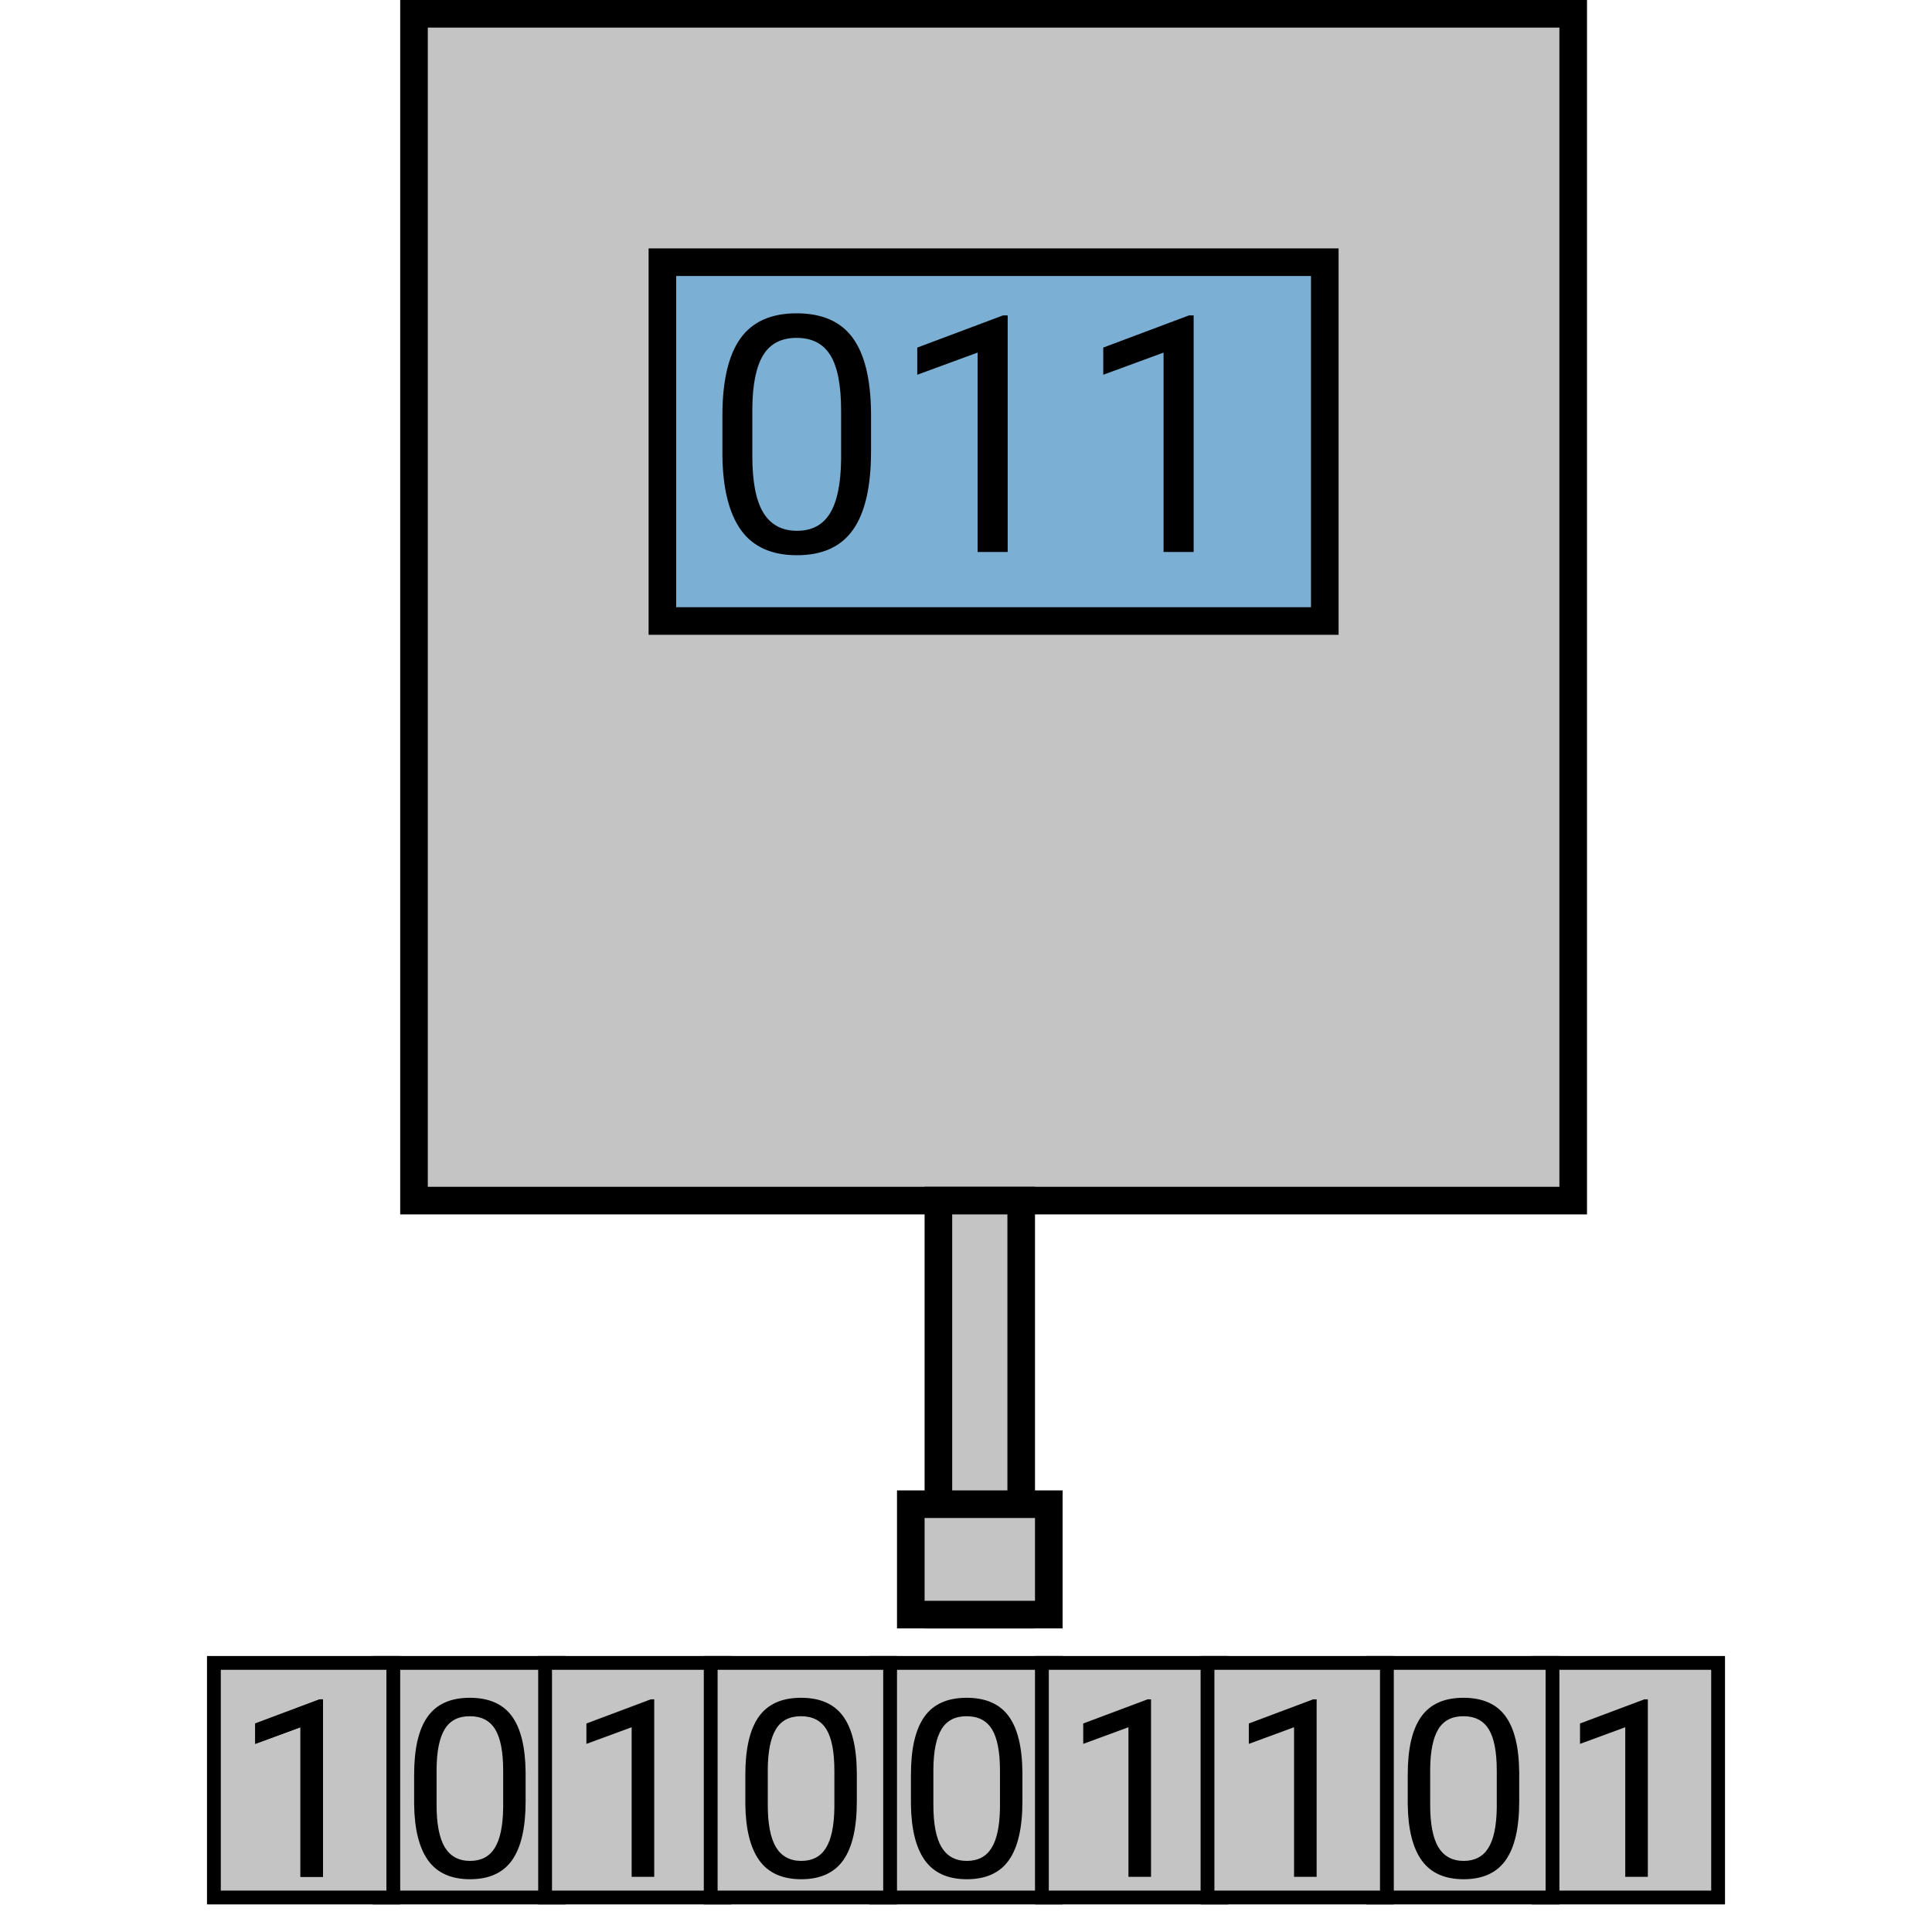
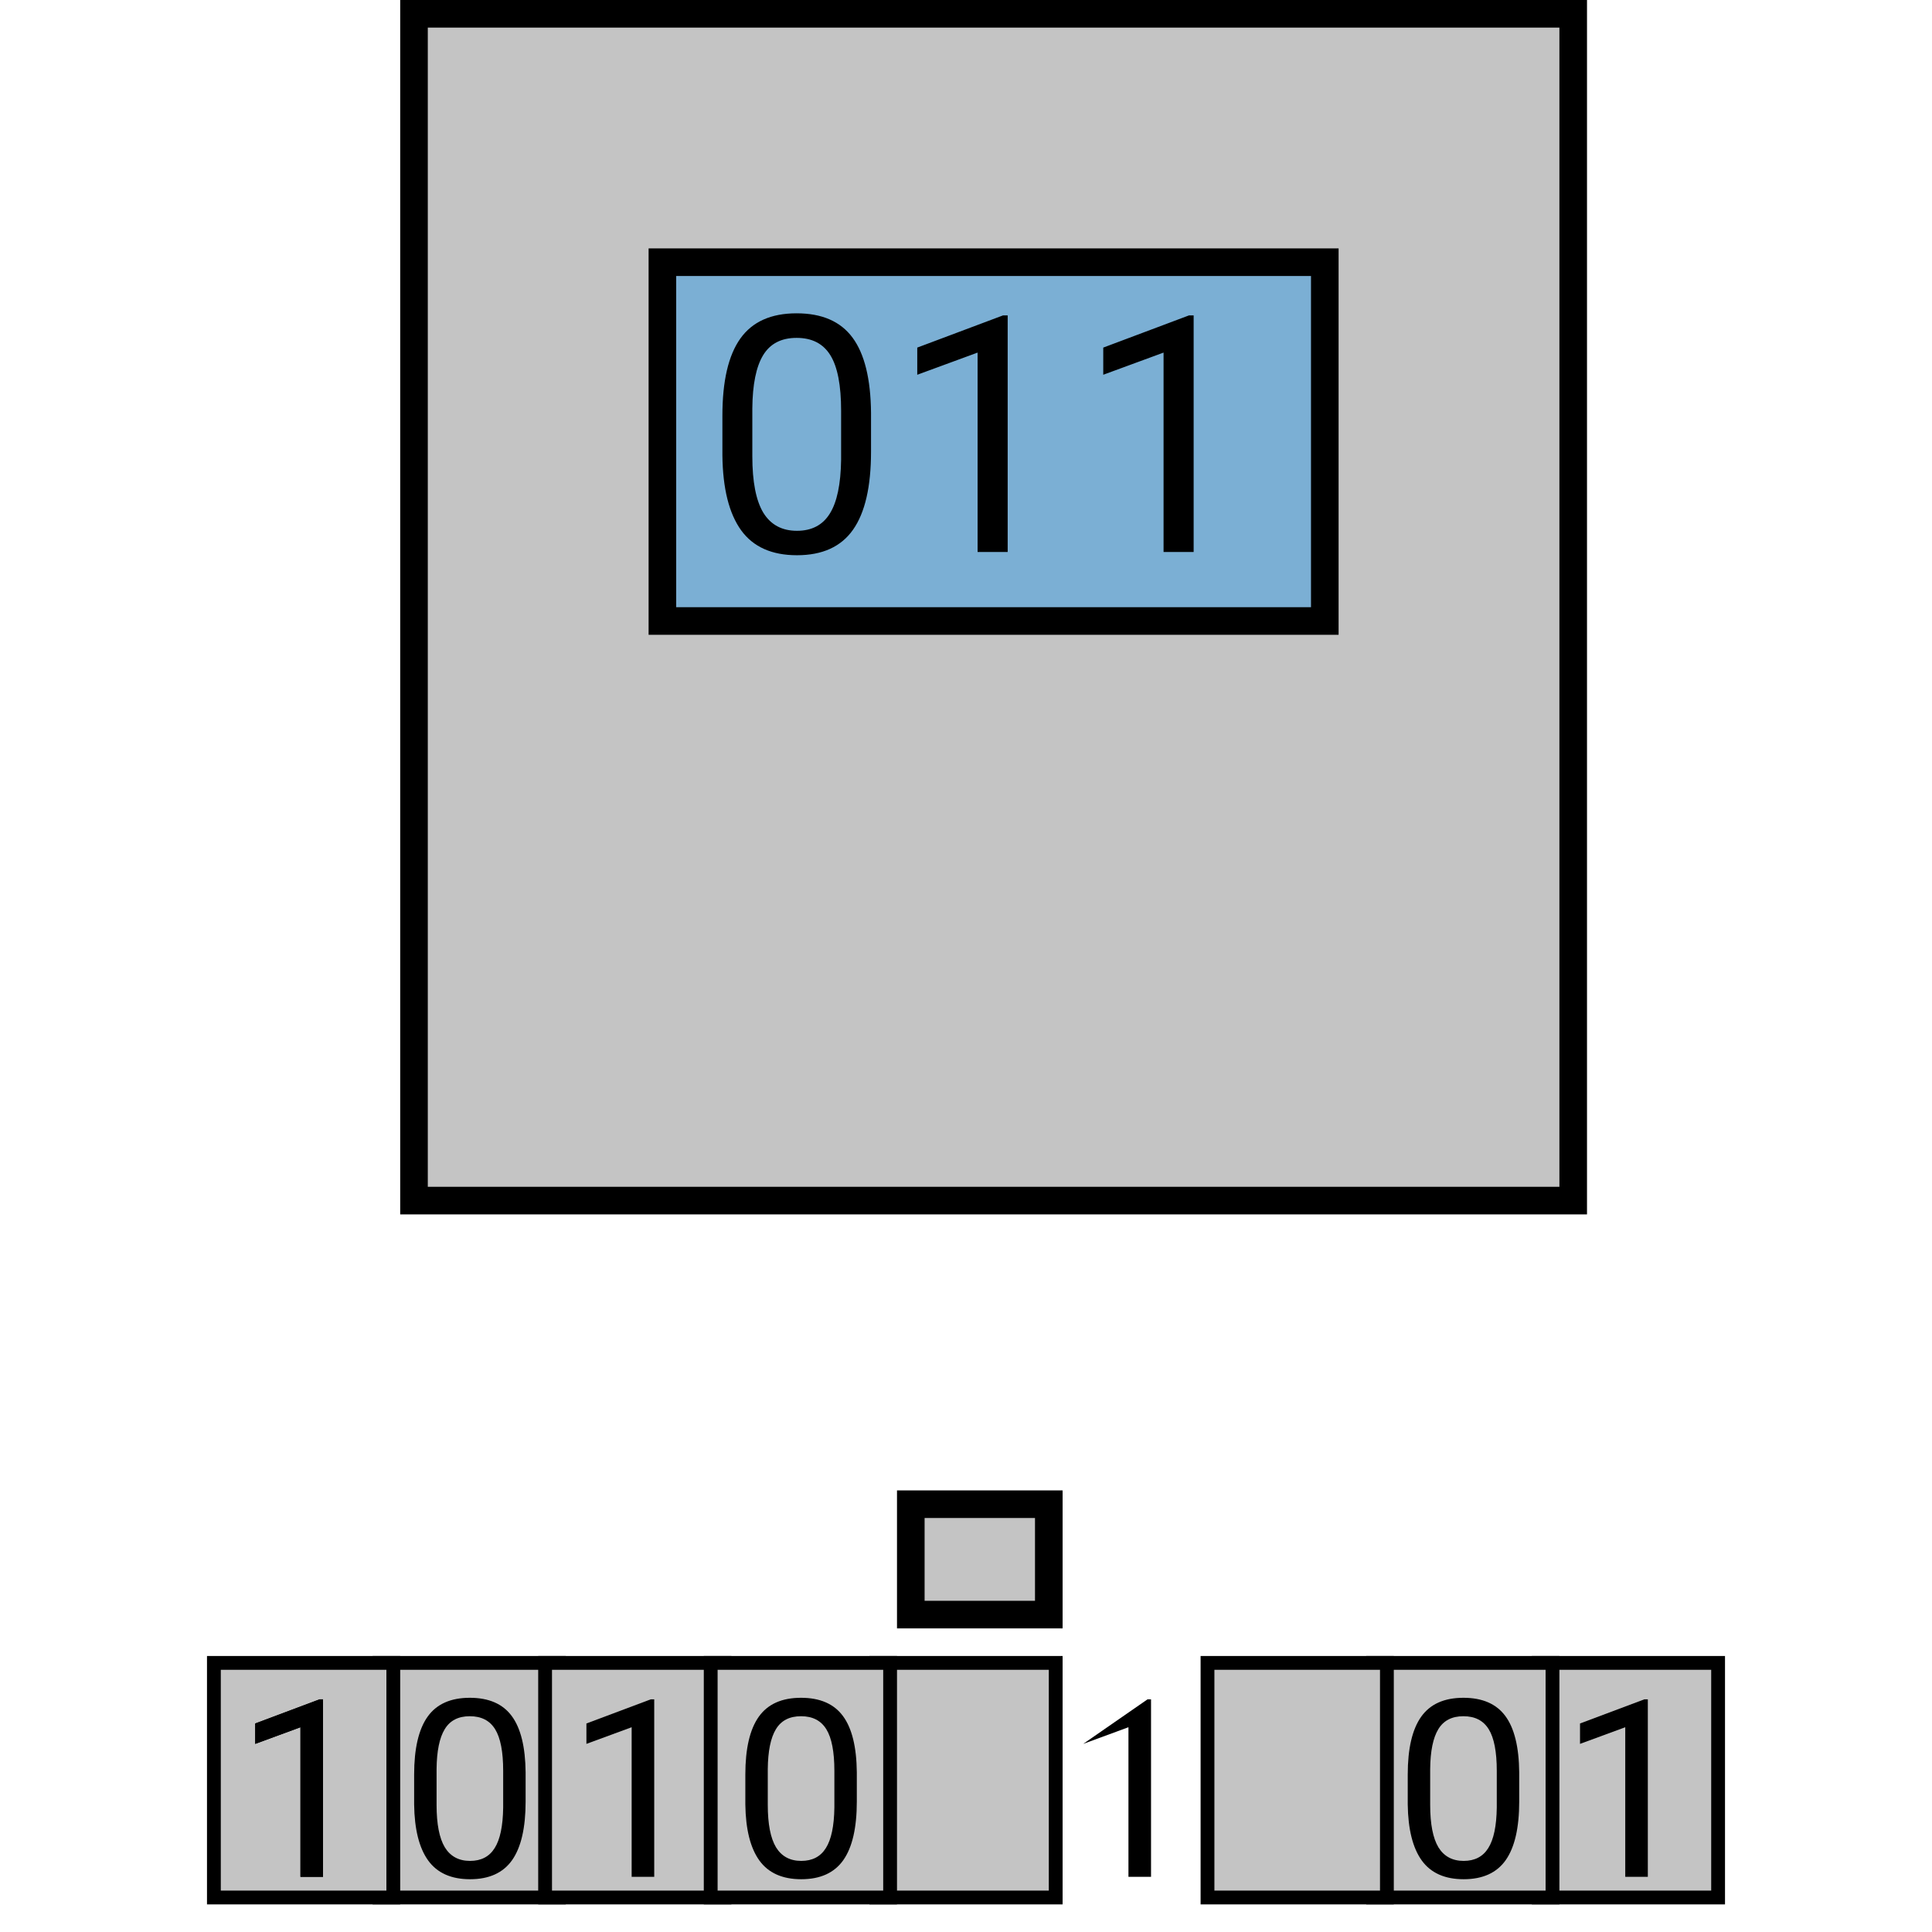
<svg xmlns="http://www.w3.org/2000/svg" width="200" height="200" viewBox="0 0 55 70" fill="none">
  <rect x="6.25" y="60.25" width="6.5" height="8.5" fill="#C4C4C4" stroke="black" stroke-width="0.5" />
  <rect x="7.5" y="0.5" width="42" height="43" fill="#C4C4C4" stroke="black" />
  <rect x="16.5" y="9.5" width="24" height="13" fill="#7BAFD4" stroke="black" />
  <path d="M24.059 16.361C24.059 17.631 23.842 18.574 23.408 19.191C22.975 19.809 22.297 20.117 21.375 20.117C20.465 20.117 19.791 19.816 19.354 19.215C18.916 18.609 18.689 17.707 18.674 16.508V15.06C18.674 13.807 18.891 12.875 19.324 12.266C19.758 11.656 20.438 11.352 21.363 11.352C22.281 11.352 22.957 11.646 23.391 12.236C23.824 12.822 24.047 13.729 24.059 14.955V16.361ZM22.975 14.879C22.975 13.961 22.846 13.293 22.588 12.875C22.33 12.453 21.922 12.242 21.363 12.242C20.809 12.242 20.404 12.451 20.15 12.869C19.896 13.287 19.766 13.93 19.758 14.797V16.531C19.758 17.453 19.891 18.135 20.156 18.576C20.426 19.014 20.832 19.232 21.375 19.232C21.91 19.232 22.307 19.025 22.564 18.611C22.826 18.197 22.963 17.545 22.975 16.654V14.879ZM29.01 20H27.92V12.775L25.734 13.578V12.594L28.84 11.428H29.01V20ZM35.748 20H34.658V12.775L32.473 13.578V12.594L35.578 11.428H35.748V20Z" fill="black" />
-   <rect x="26.5" y="43.5" width="3" height="15" fill="#C4C4C4" stroke="black" />
  <rect x="25.5" y="54.5" width="5" height="4" fill="#C4C4C4" stroke="black" />
  <rect x="24.25" y="60.25" width="6.5" height="8.5" fill="#C4C4C4" stroke="black" stroke-width="0.5" />
  <rect x="48.25" y="60.25" width="6.5" height="8.5" fill="#C4C4C4" stroke="black" stroke-width="0.5" />
-   <rect x="30.25" y="60.25" width="6.5" height="8.5" fill="#C4C4C4" stroke="black" stroke-width="0.5" />
  <rect x="42.25" y="60.25" width="6.5" height="8.5" fill="#C4C4C4" stroke="black" stroke-width="0.5" />
  <rect x="36.25" y="60.25" width="6.5" height="8.5" fill="#C4C4C4" stroke="black" stroke-width="0.5" />
  <rect x="12.25" y="60.25" width="6.5" height="8.5" fill="#C4C4C4" stroke="black" stroke-width="0.5" />
  <rect x="0.25" y="60.25" width="6.5" height="8.5" fill="#C4C4C4" stroke="black" stroke-width="0.5" />
  <path d="M4.204 68H3.386V62.581L1.747 63.184V62.445L4.076 61.571H4.204V68Z" fill="black" />
  <path d="M4.204 68H3.386V62.581L1.747 63.184V62.445L4.076 61.571H4.204V68Z" fill="black" />
  <path d="M16.204 68H15.386V62.581L13.747 63.184V62.445L16.076 61.571H16.204V68Z" fill="black" />
  <path d="M52.204 68H51.386V62.581L49.747 63.184V62.445L52.076 61.571H52.204V68Z" fill="black" />
  <path d="M47.544 65.271C47.544 66.223 47.381 66.931 47.056 67.394C46.731 67.856 46.223 68.088 45.531 68.088C44.849 68.088 44.343 67.862 44.015 67.411C43.687 66.957 43.517 66.28 43.505 65.381V64.295C43.505 63.355 43.668 62.656 43.993 62.199C44.318 61.742 44.828 61.514 45.523 61.514C46.211 61.514 46.718 61.735 47.043 62.177C47.368 62.617 47.535 63.296 47.544 64.216V65.271ZM46.731 64.159C46.731 63.471 46.634 62.97 46.441 62.656C46.248 62.34 45.941 62.182 45.523 62.182C45.106 62.182 44.803 62.338 44.613 62.652C44.422 62.965 44.324 63.447 44.318 64.098V65.398C44.318 66.09 44.418 66.601 44.617 66.932C44.819 67.26 45.124 67.424 45.531 67.424C45.933 67.424 46.23 67.269 46.423 66.959C46.62 66.648 46.722 66.159 46.731 65.491V64.159Z" fill="black" />
-   <path d="M40.204 68H39.386V62.581L37.747 63.184V62.445L40.076 61.571H40.204V68Z" fill="black" />
-   <path d="M34.204 68H33.386V62.581L31.747 63.184V62.445L34.076 61.571H34.204V68Z" fill="black" />
-   <path d="M29.544 65.271C29.544 66.223 29.381 66.931 29.056 67.394C28.731 67.856 28.223 68.088 27.531 68.088C26.849 68.088 26.343 67.862 26.015 67.411C25.687 66.957 25.517 66.28 25.505 65.381V64.295C25.505 63.355 25.668 62.656 25.993 62.199C26.318 61.742 26.828 61.514 27.523 61.514C28.211 61.514 28.718 61.735 29.043 62.177C29.368 62.617 29.535 63.296 29.544 64.216V65.271ZM28.731 64.159C28.731 63.471 28.634 62.97 28.441 62.656C28.248 62.34 27.941 62.182 27.523 62.182C27.106 62.182 26.803 62.338 26.613 62.652C26.422 62.965 26.324 63.447 26.318 64.098V65.398C26.318 66.09 26.418 66.601 26.617 66.932C26.819 67.26 27.124 67.424 27.531 67.424C27.933 67.424 28.23 67.269 28.423 66.959C28.62 66.648 28.722 66.159 28.731 65.491V64.159Z" fill="black" />
+   <path d="M34.204 68H33.386V62.581L31.747 63.184L34.076 61.571H34.204V68Z" fill="black" />
  <path d="M11.544 65.271C11.544 66.223 11.381 66.931 11.056 67.394C10.731 67.856 10.223 68.088 9.531 68.088C8.849 68.088 8.343 67.862 8.015 67.411C7.687 66.957 7.517 66.28 7.505 65.381V64.295C7.505 63.355 7.668 62.656 7.993 62.199C8.318 61.742 8.828 61.514 9.522 61.514C10.211 61.514 10.718 61.735 11.043 62.177C11.368 62.617 11.535 63.296 11.544 64.216V65.271ZM10.731 64.159C10.731 63.471 10.634 62.97 10.441 62.656C10.248 62.34 9.941 62.182 9.522 62.182C9.106 62.182 8.803 62.338 8.613 62.652C8.422 62.965 8.324 63.447 8.318 64.098V65.398C8.318 66.09 8.418 66.601 8.617 66.932C8.819 67.26 9.124 67.424 9.531 67.424C9.933 67.424 10.23 67.269 10.423 66.959C10.62 66.648 10.722 66.159 10.731 65.491V64.159Z" fill="black" />
  <rect x="18.25" y="60.25" width="6.5" height="8.5" fill="#C4C4C4" stroke="black" stroke-width="0.5" />
  <path d="M23.544 65.271C23.544 66.223 23.381 66.931 23.056 67.394C22.731 67.856 22.223 68.088 21.531 68.088C20.849 68.088 20.343 67.862 20.015 67.411C19.687 66.957 19.517 66.28 19.505 65.381V64.295C19.505 63.355 19.668 62.656 19.993 62.199C20.318 61.742 20.828 61.514 21.523 61.514C22.211 61.514 22.718 61.735 23.043 62.177C23.368 62.617 23.535 63.296 23.544 64.216V65.271ZM22.731 64.159C22.731 63.471 22.634 62.97 22.441 62.656C22.248 62.34 21.941 62.182 21.523 62.182C21.106 62.182 20.803 62.338 20.613 62.652C20.422 62.965 20.324 63.447 20.318 64.098V65.398C20.318 66.09 20.418 66.601 20.617 66.932C20.819 67.26 21.124 67.424 21.531 67.424C21.933 67.424 22.23 67.269 22.423 66.959C22.62 66.648 22.722 66.159 22.731 65.491V64.159Z" fill="black" />
</svg>